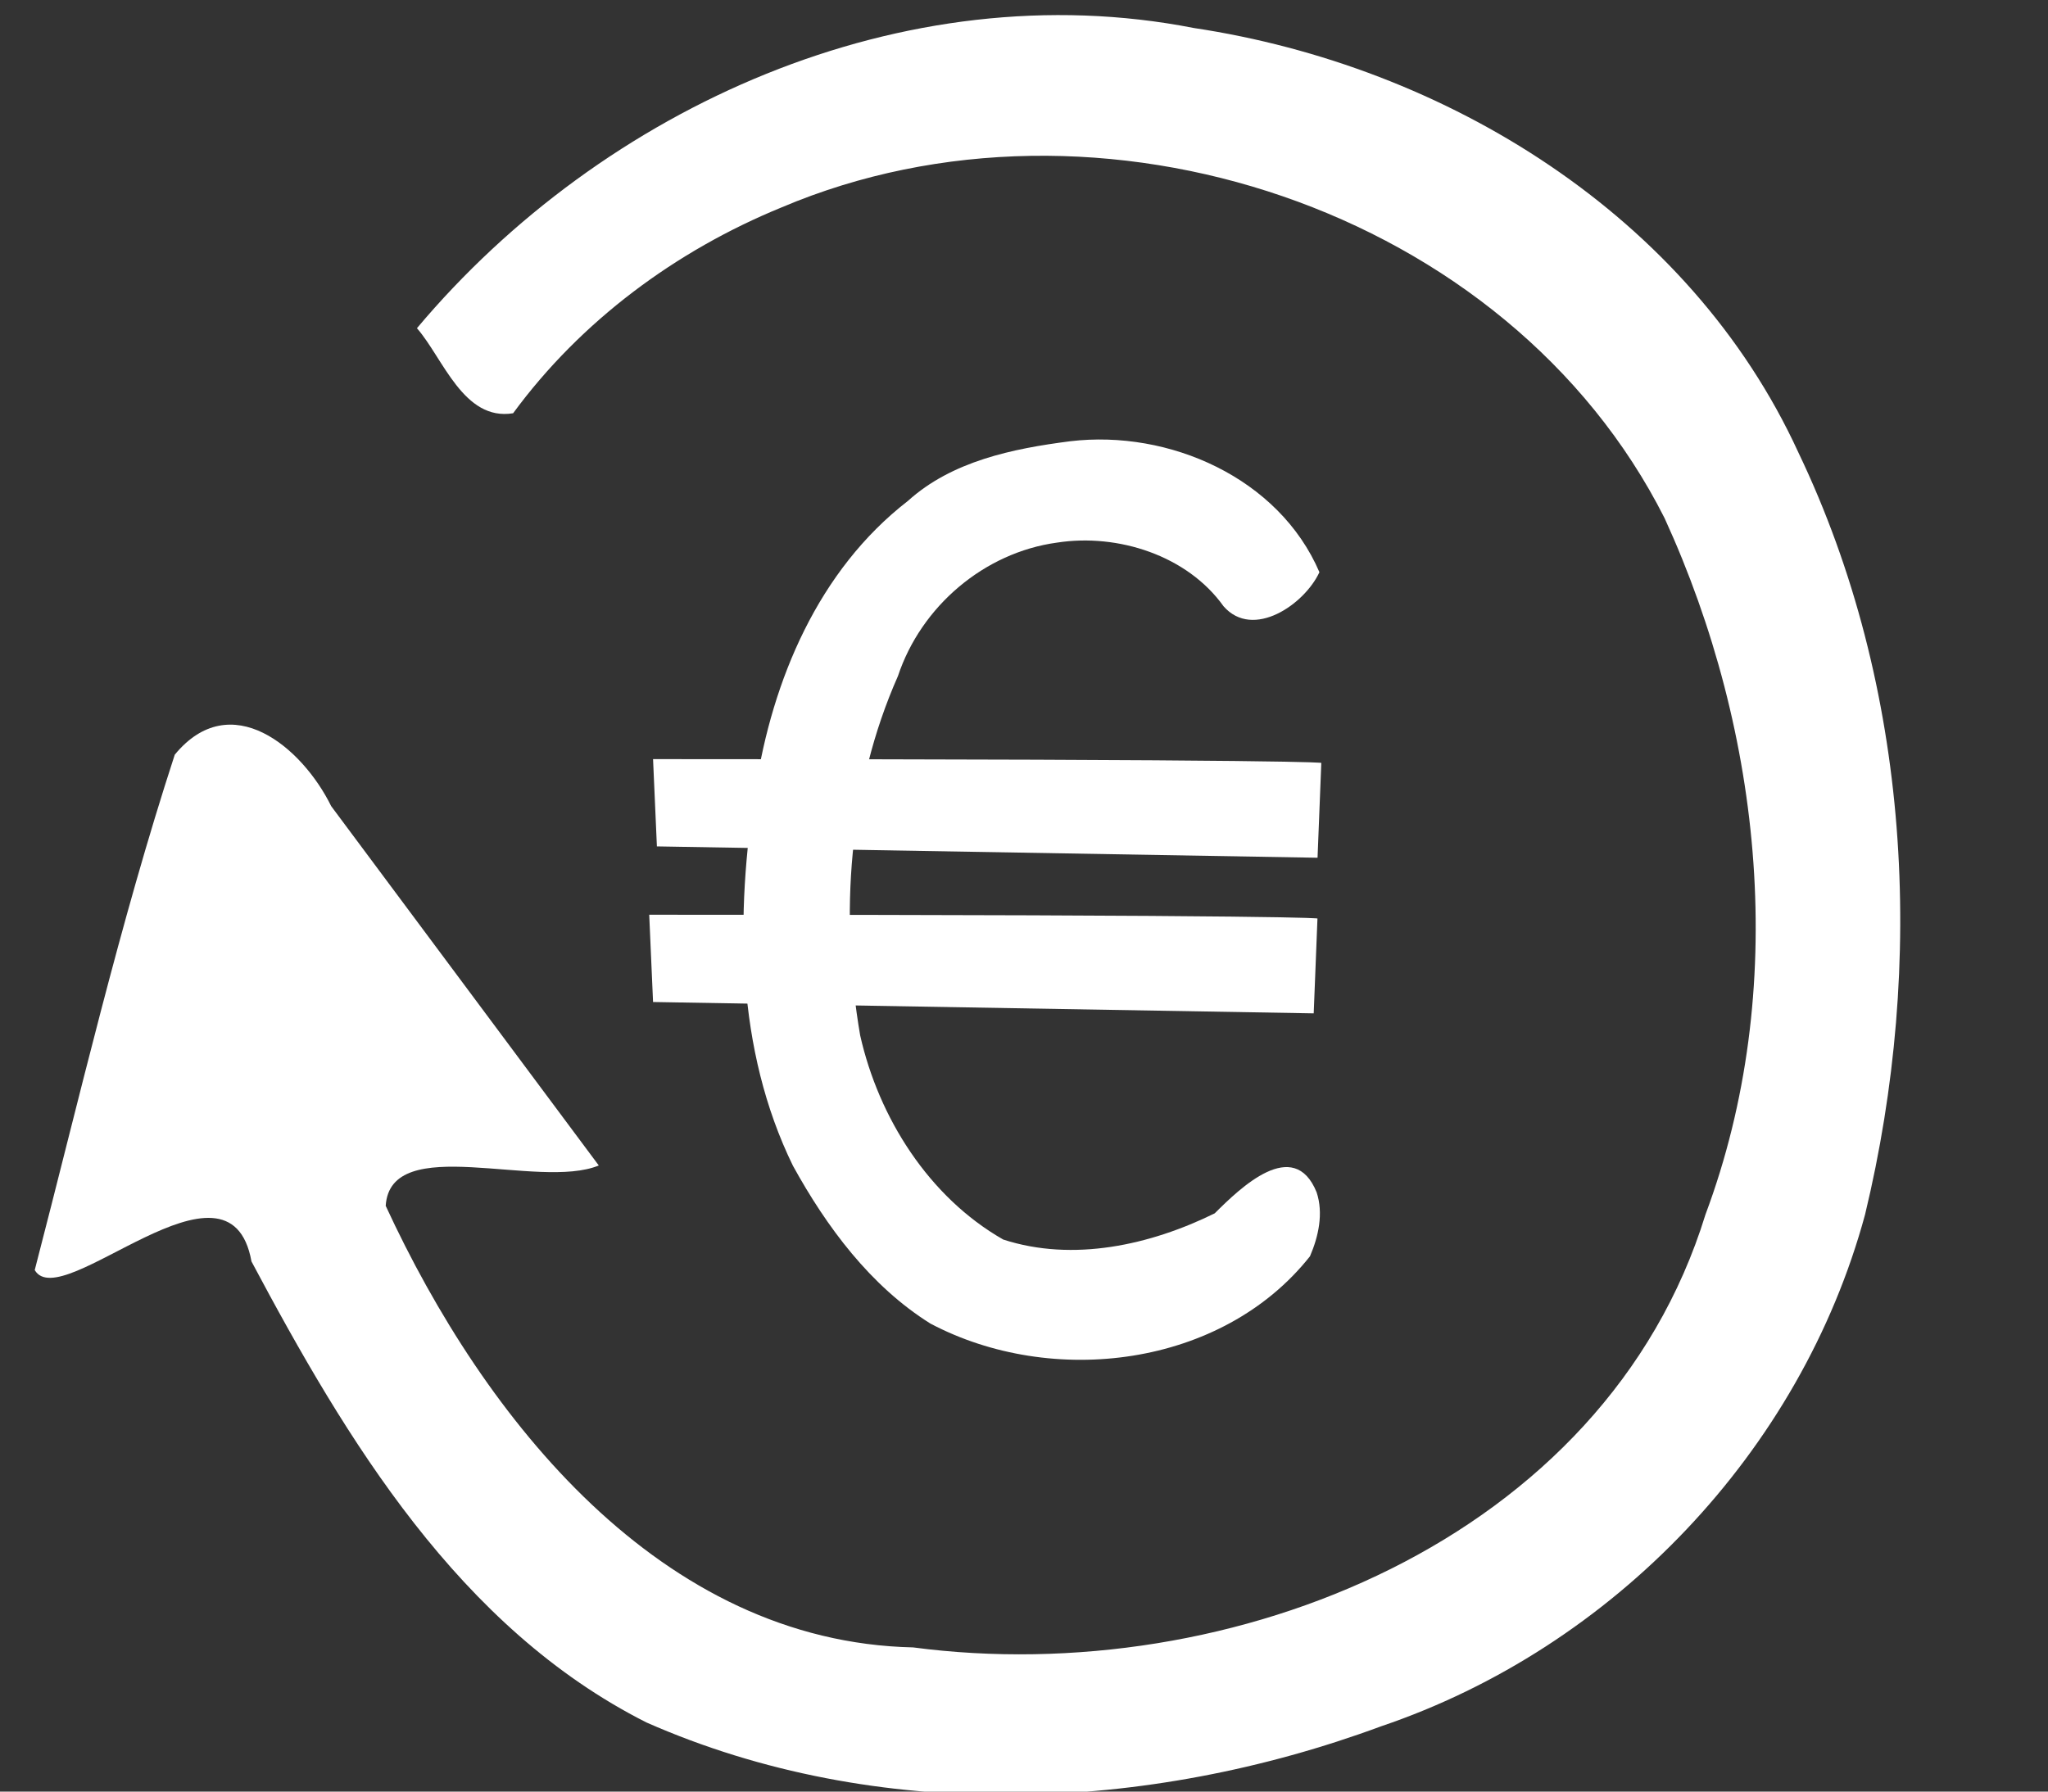
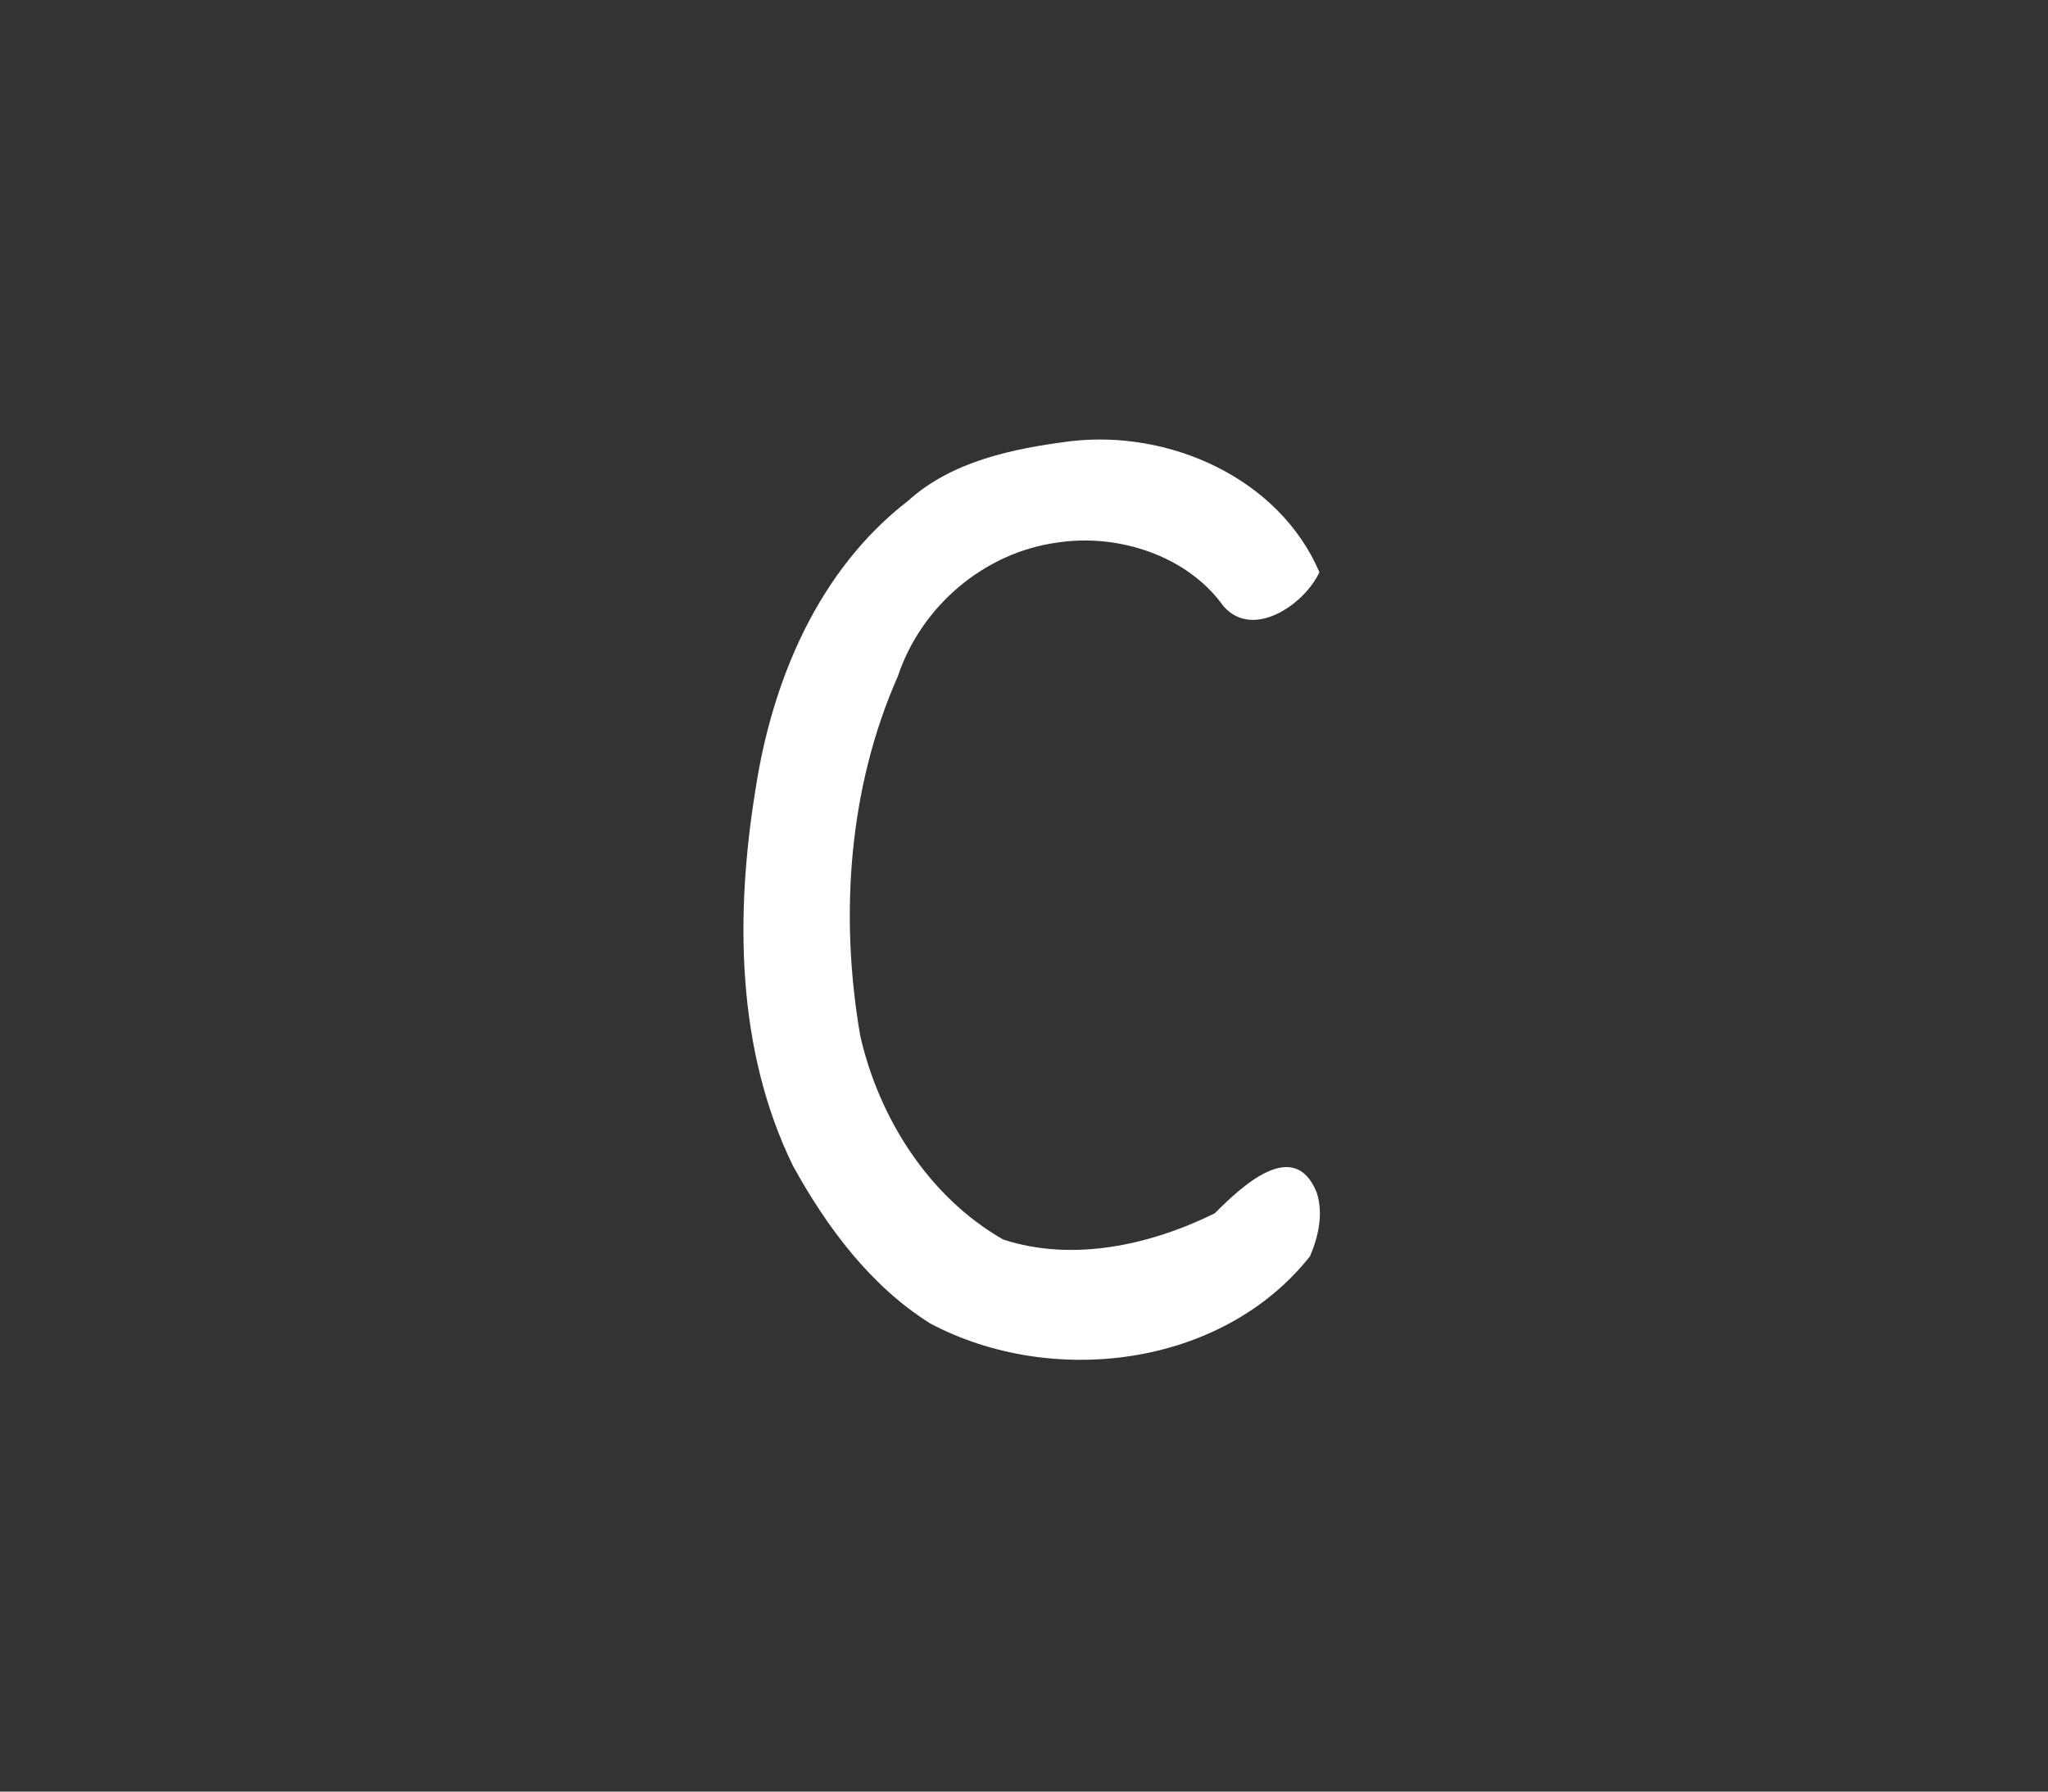
<svg xmlns="http://www.w3.org/2000/svg" xmlns:ns1="http://sodipodi.sourceforge.net/DTD/sodipodi-0.dtd" xmlns:ns2="http://www.inkscape.org/namespaces/inkscape" version="1.1" id="Layer_1" x="0px" y="0px" width="24px" height="21px" viewBox="0 0 24 21" enable-background="new 0 0 24 21" xml:space="preserve" ns1:docname="head_curr_w.svg" ns2:version="0.92.4 (5da689c313, 2019-01-14)">
  <rect x="0" y="0" width="24" height="21" fill="#333333" stroke="none" />
  <defs id="defs6" />
  <ns1:namedview pagecolor="#ffffff" bordercolor="#666666" borderopacity="1" objecttolerance="10" gridtolerance="10" guidetolerance="10" ns2:pageopacity="0" ns2:pageshadow="2" ns2:window-width="1453" ns2:window-height="812" id="namedview4" showgrid="false" ns2:zoom="22.47619" ns2:cx="8.5942494" ns2:cy="10.240464" ns2:window-x="1920" ns2:window-y="0" ns2:window-maximized="0" ns2:current-layer="Layer_1" />
-   <path style="fill:#ffffff;stroke:none;stroke-width:0.947px;stroke-linecap:butt;stroke-linejoin:miter;stroke-opacity:1" d="M 4.886,3.847 C 7.067,1.251 10.591,-0.336 13.989,0.328 16.945,0.772 19.801,2.528 21.074,5.302 c 1.319,2.755 1.492,5.989 0.782,8.935 -0.754,2.779 -2.949,5.076 -5.672,5.998 -2.737,1.013 -5.91,1.146 -8.61,-0.046 C 5.381,19.081 4.062,16.882 2.947,14.786 2.691,13.363 0.718,15.422 0.407,14.887 0.931,12.868 1.401,10.832 2.048,8.846 2.703,8.05 3.541,8.758 3.881,9.449 L 7.017,13.661 c -0.707,0.293 -2.442,-0.396 -2.497,0.473 1.155,2.5 3.225,5.111 6.181,5.176 3.72,0.491 8.107,-1.251 9.285,-5.074 C 20.969,11.607 20.661,8.596 19.507,6.074 17.674,2.44 12.858,0.861 9.159,2.431 7.922,2.937 6.806,3.763 6.013,4.844 5.431,4.939 5.192,4.197 4.886,3.847 Z" id="path3713" ns2:connector-curvature="0" ns1:nodetypes="cccccccccccccccccc" />
  <path style="fill:#ffffff;stroke:none;stroke-width:1px;stroke-linecap:butt;stroke-linejoin:miter;stroke-opacity:1" d="m 15.35,14.727 c -1.031,1.301 -3.023,1.54 -4.447,0.787 C 10.2,15.074 9.687,14.381 9.292,13.664 8.627,12.303 8.615,10.718 8.854,9.251 9.05,7.97 9.591,6.683 10.639,5.872 c 0.517,-0.468 1.232,-0.614 1.903,-0.7 1.158,-0.138 2.445,0.429 2.92,1.535 -0.176,0.379 -0.778,0.793 -1.123,0.4 -0.425,-0.596 -1.238,-0.857 -1.951,-0.747 -0.855,0.116 -1.594,0.748 -1.865,1.564 -0.581,1.312 -0.684,2.808 -0.443,4.212 0.218,0.968 0.806,1.896 1.676,2.393 0.82,0.267 1.726,0.064 2.479,-0.307 0.299,-0.298 0.926,-0.906 1.194,-0.247 0.082,0.247 0.022,0.519 -0.078,0.751 z" id="path4520" ns2:connector-curvature="0" />
-   <path style="fill:#ffffff;stroke:none;stroke-width:1px;stroke-linecap:butt;stroke-linejoin:miter;stroke-opacity:1" d="m 7.653,8.898 c 7.742,0 7.831,0.044 7.831,0.044 l -0.044,1.112 -7.742,-0.133 z" id="path4522" ns2:connector-curvature="0" ns1:nodetypes="ccccc" />
-   <path style="fill:#ffffff;stroke:none;stroke-width:1px;stroke-linecap:butt;stroke-linejoin:miter;stroke-opacity:1" d="m 7.608,10.722 c 7.742,0 7.831,0.044 7.831,0.044 l -0.044,1.112 -7.742,-0.133 z" id="path4522-1" ns2:connector-curvature="0" ns1:nodetypes="ccccc" />
</svg>